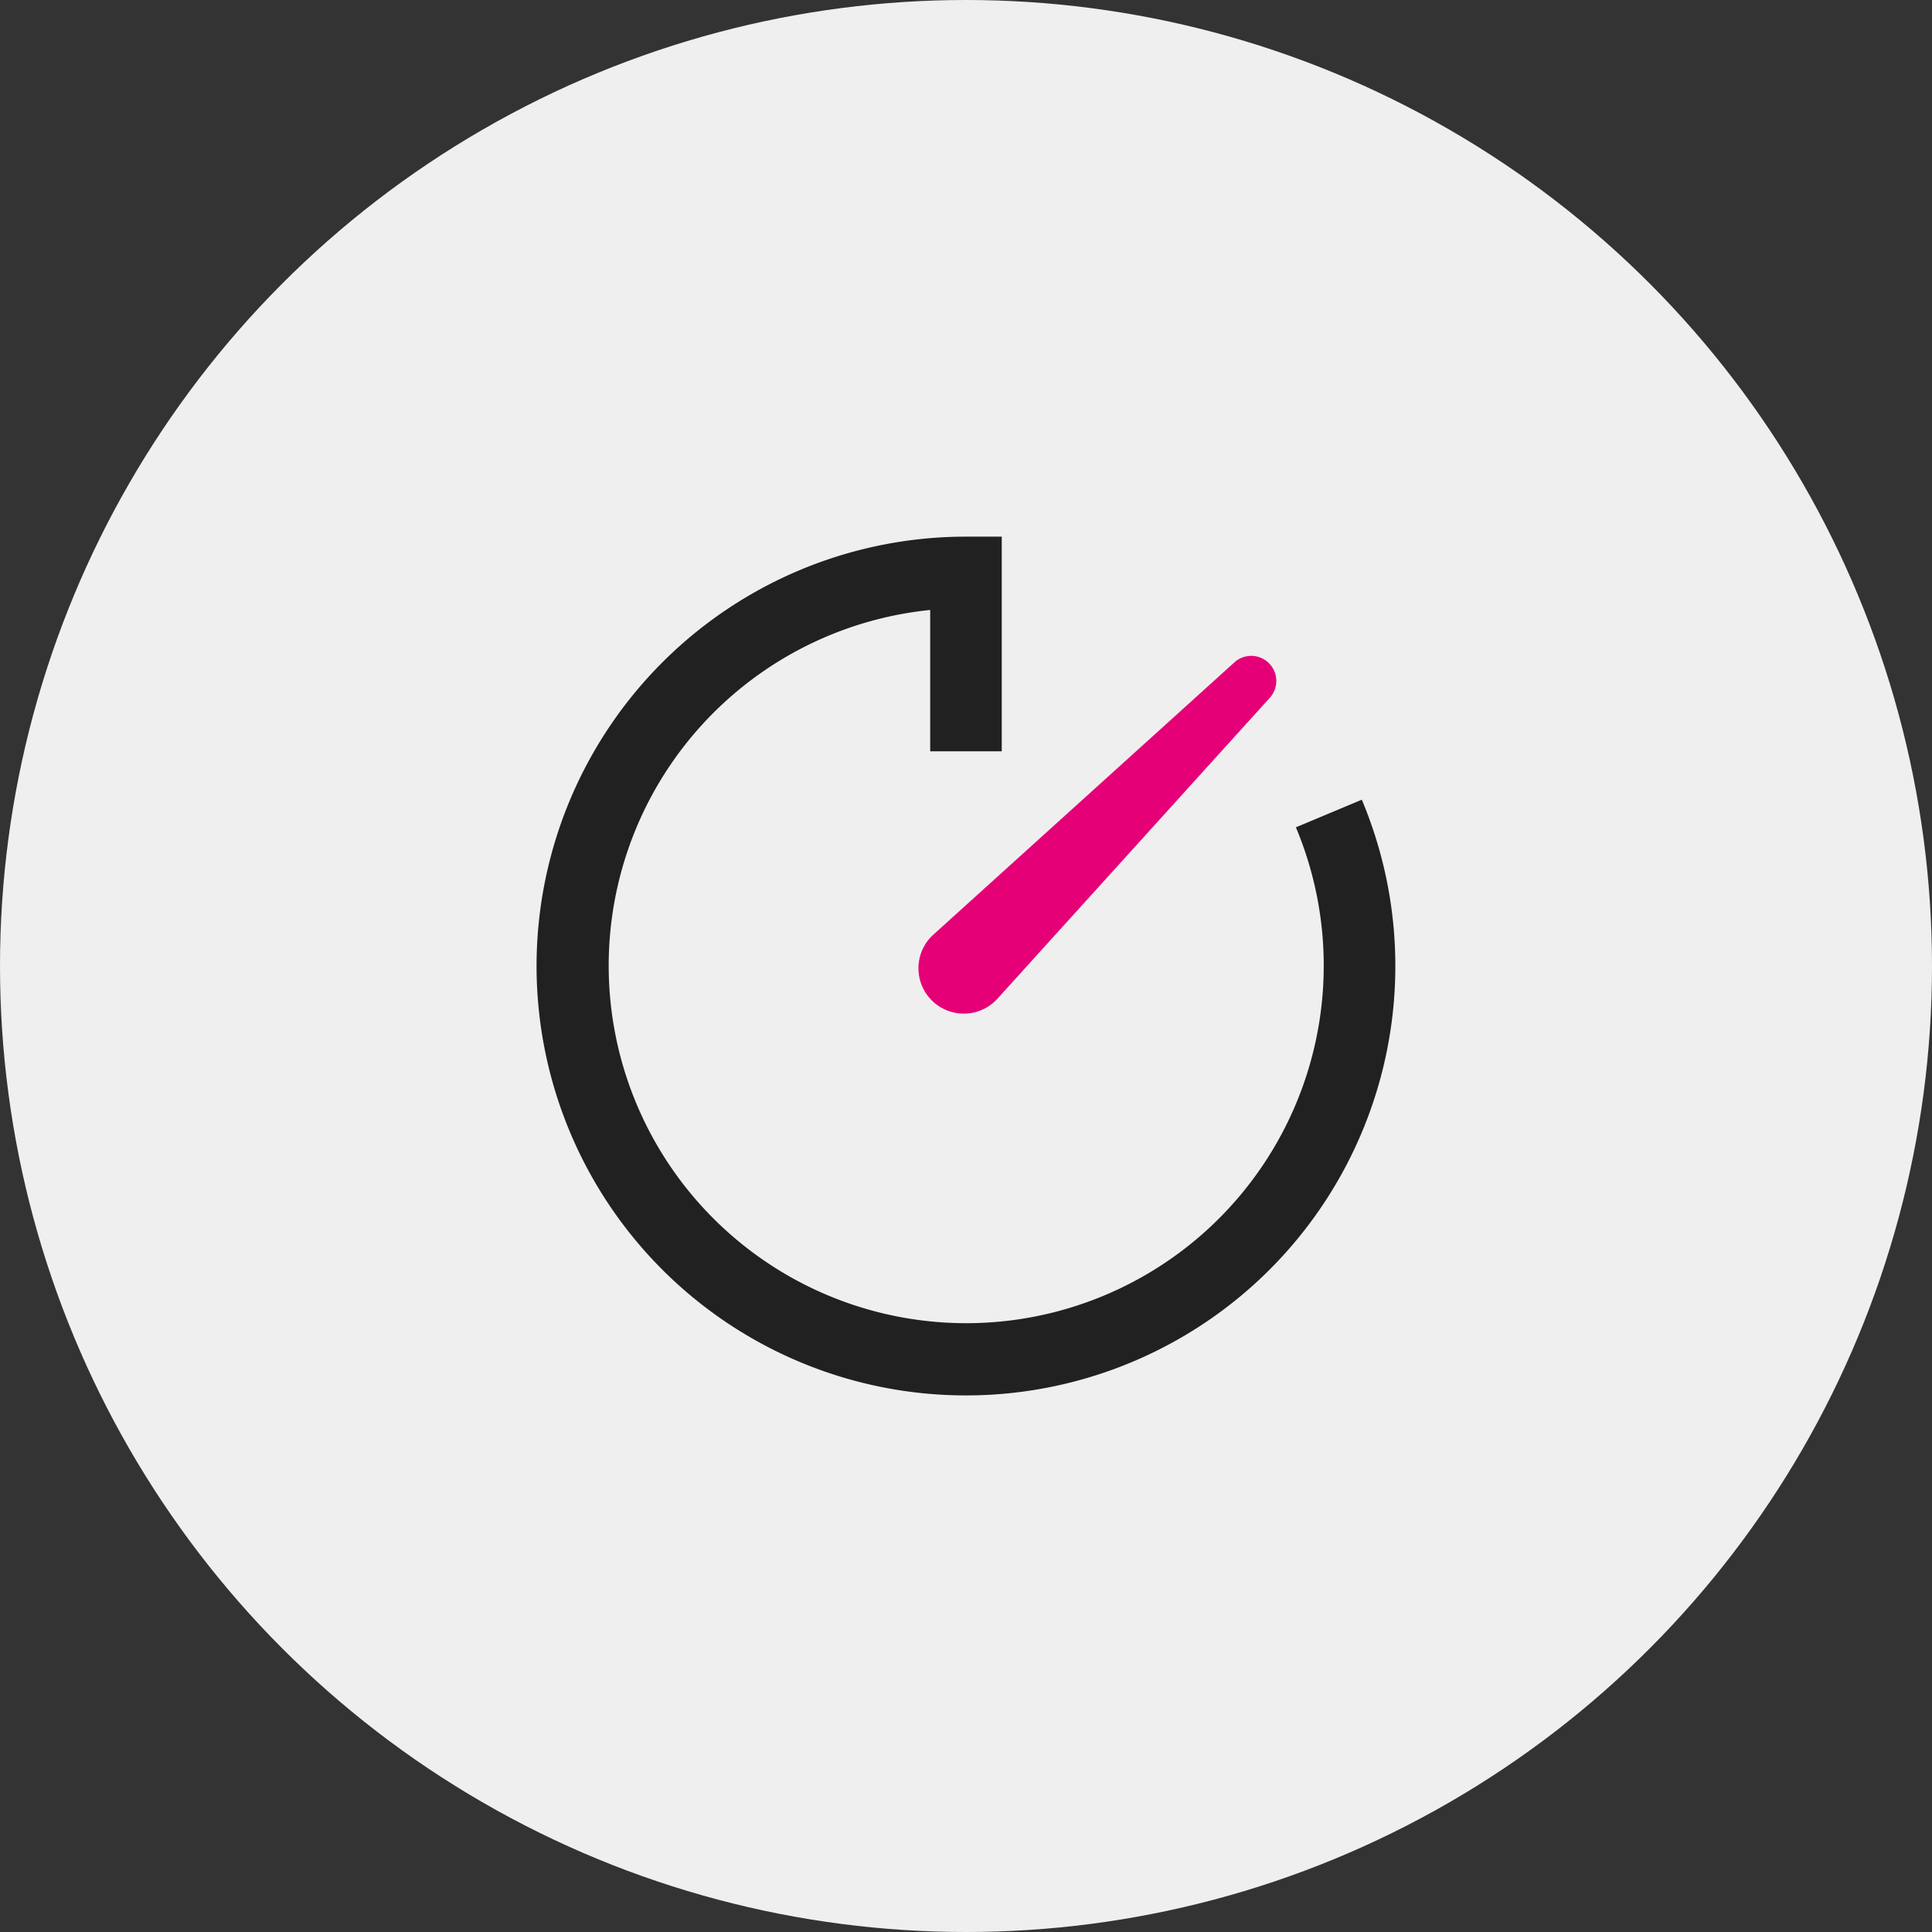
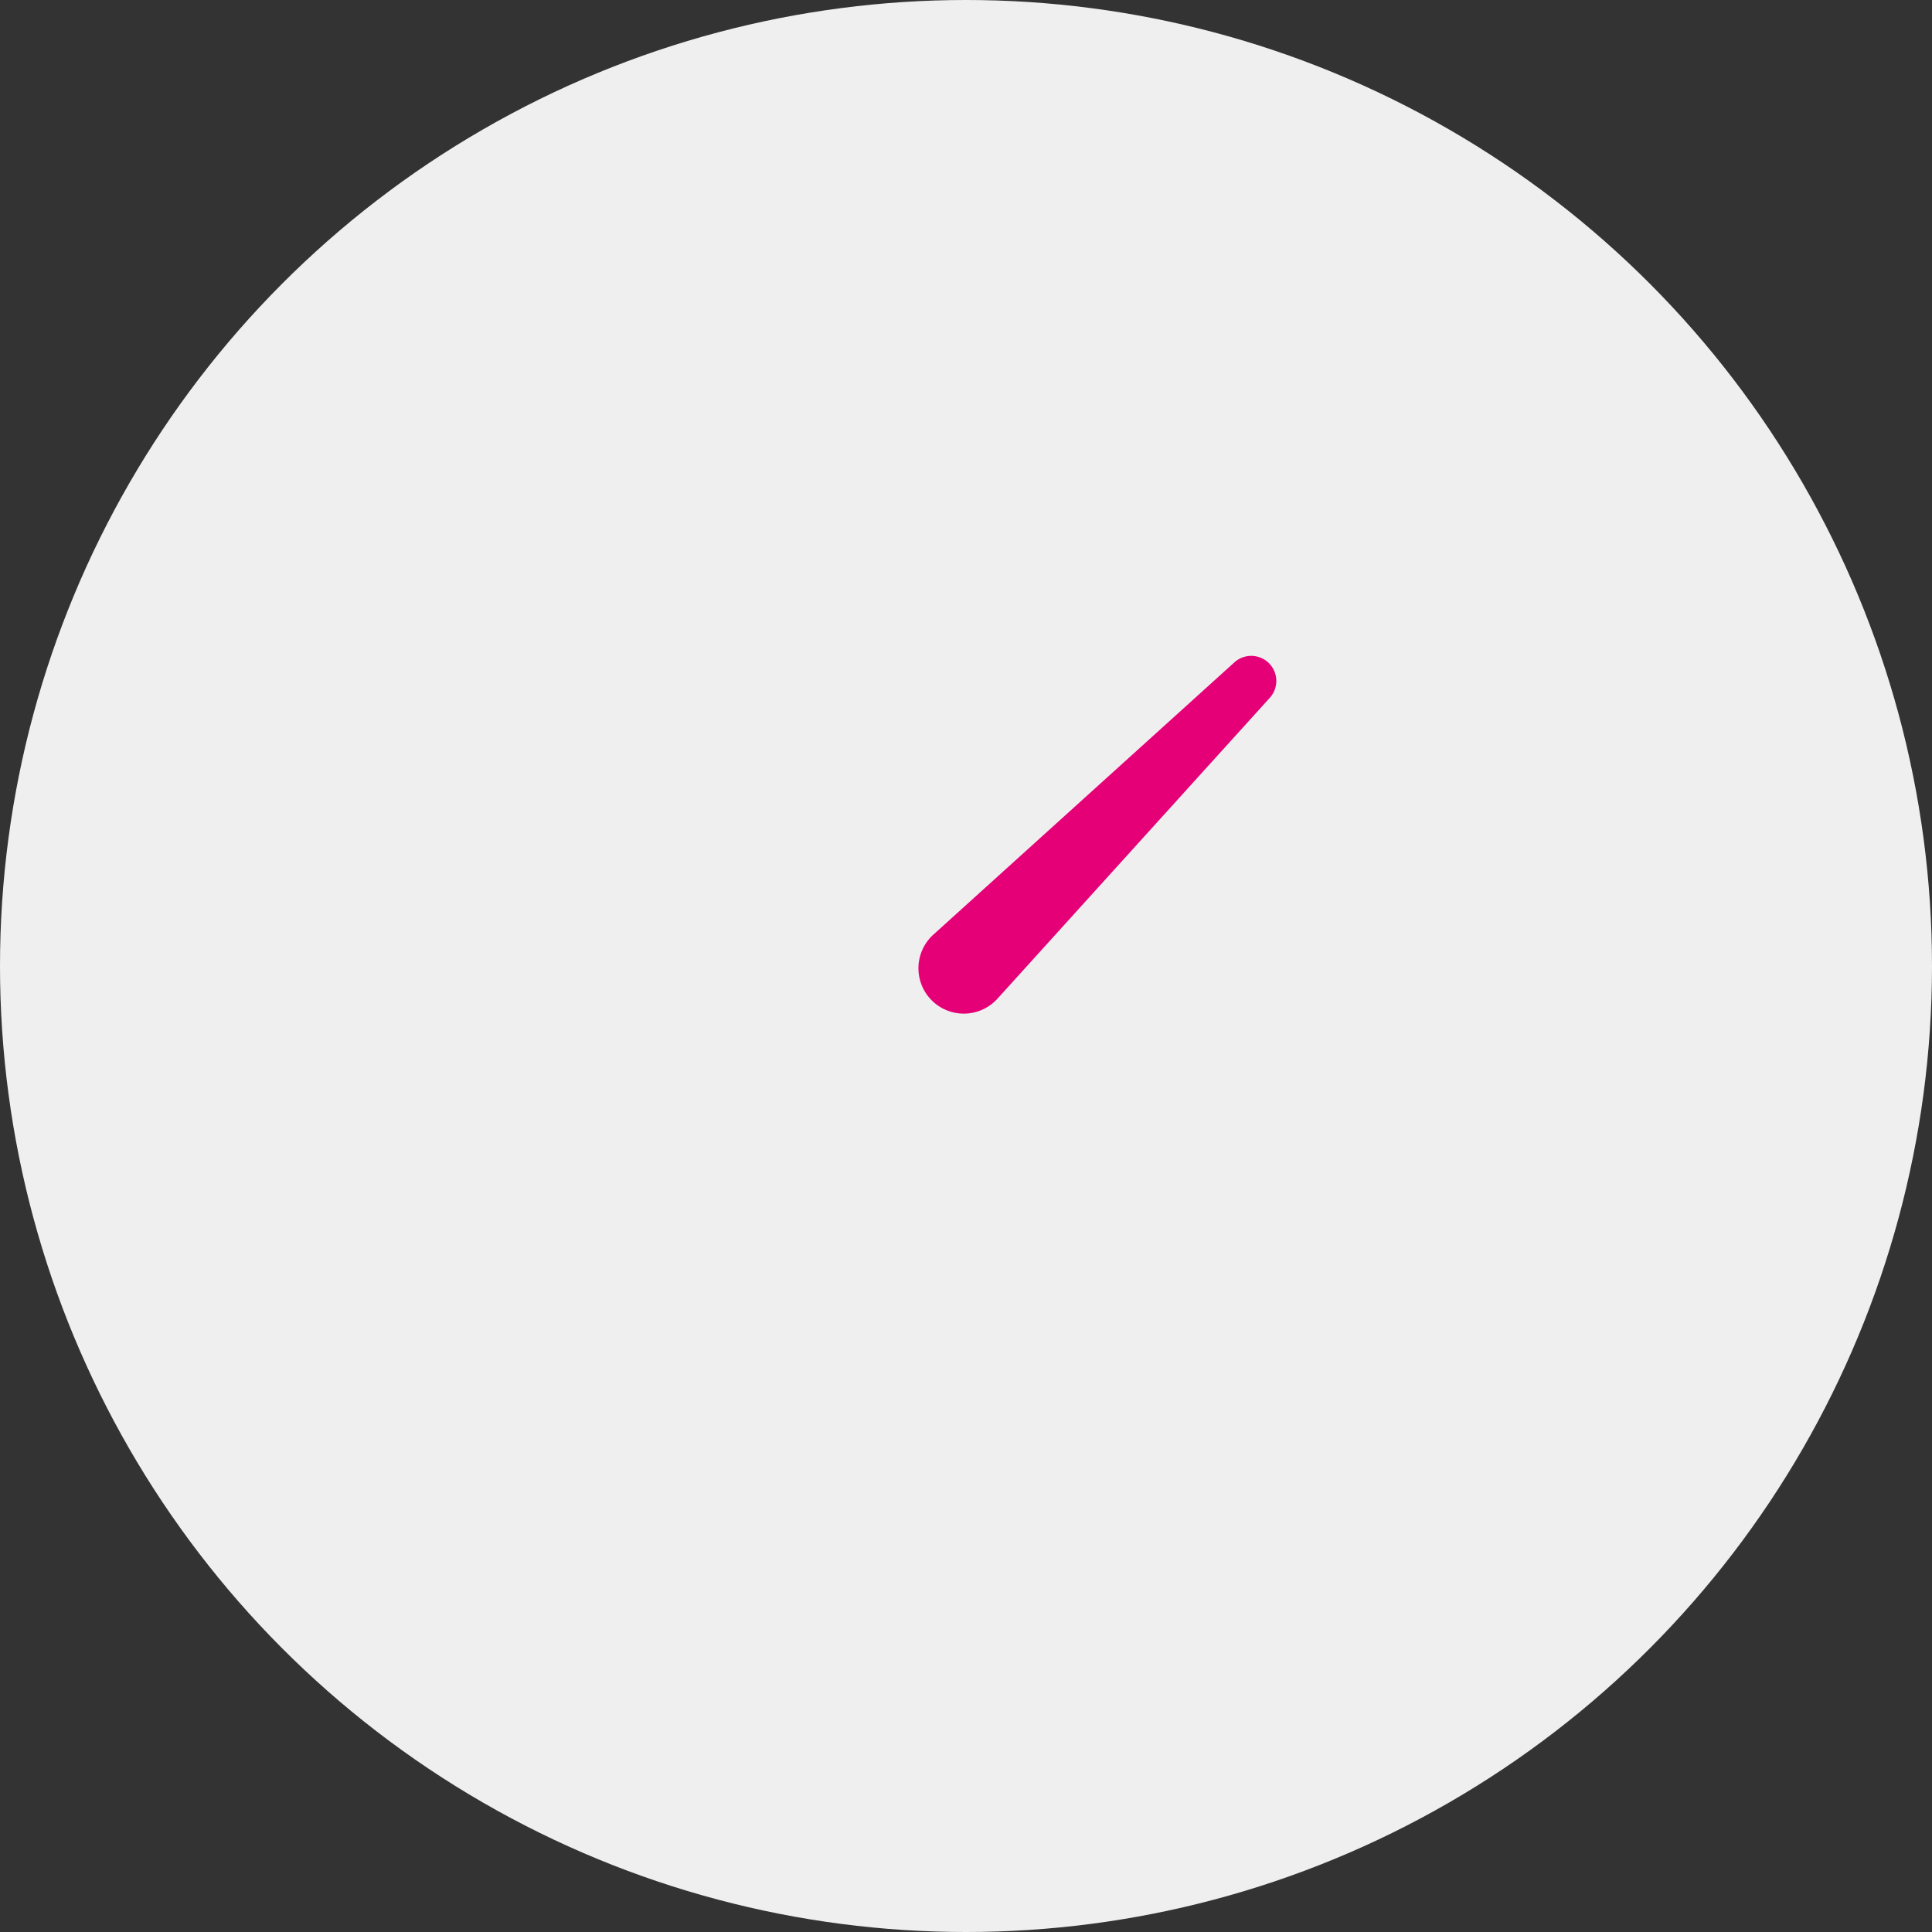
<svg xmlns="http://www.w3.org/2000/svg" width="56" height="56" viewBox="0 0 56 56">
  <rect x="0" y="0" width="56" height="56" fill="#333333" stroke="none" />
  <g id="Attractive-salary-icon" transform="translate(-1070 -1932)">
    <circle id="Ellipse_995" data-name="Ellipse 995" cx="28" cy="28" r="28" transform="translate(1070 1932)" fill="#efefef" />
    <g id="timer_outline" transform="translate(1085.555 1947.555)">
-       <path id="Path_110080" data-name="Path 110080" d="M21.007,11.725a10.363,10.363,0,1,0,10.6,6.3l1.911-.8A12.446,12.446,0,1,1,22.044,9.6h1.037v6.222H21.007Z" transform="translate(-9.6 -9.6)" fill="#212121" fill-rule="evenodd" />
      <path id="Path_110081" data-name="Path 110081" d="M95.561,33.788a.727.727,0,0,1,1.027,1.027l-7.9,8.728a1.315,1.315,0,1,1-1.858-1.858Z" transform="translate(-75.338 -30.143)" fill="#e60078" />
    </g>
  </g>
</svg>